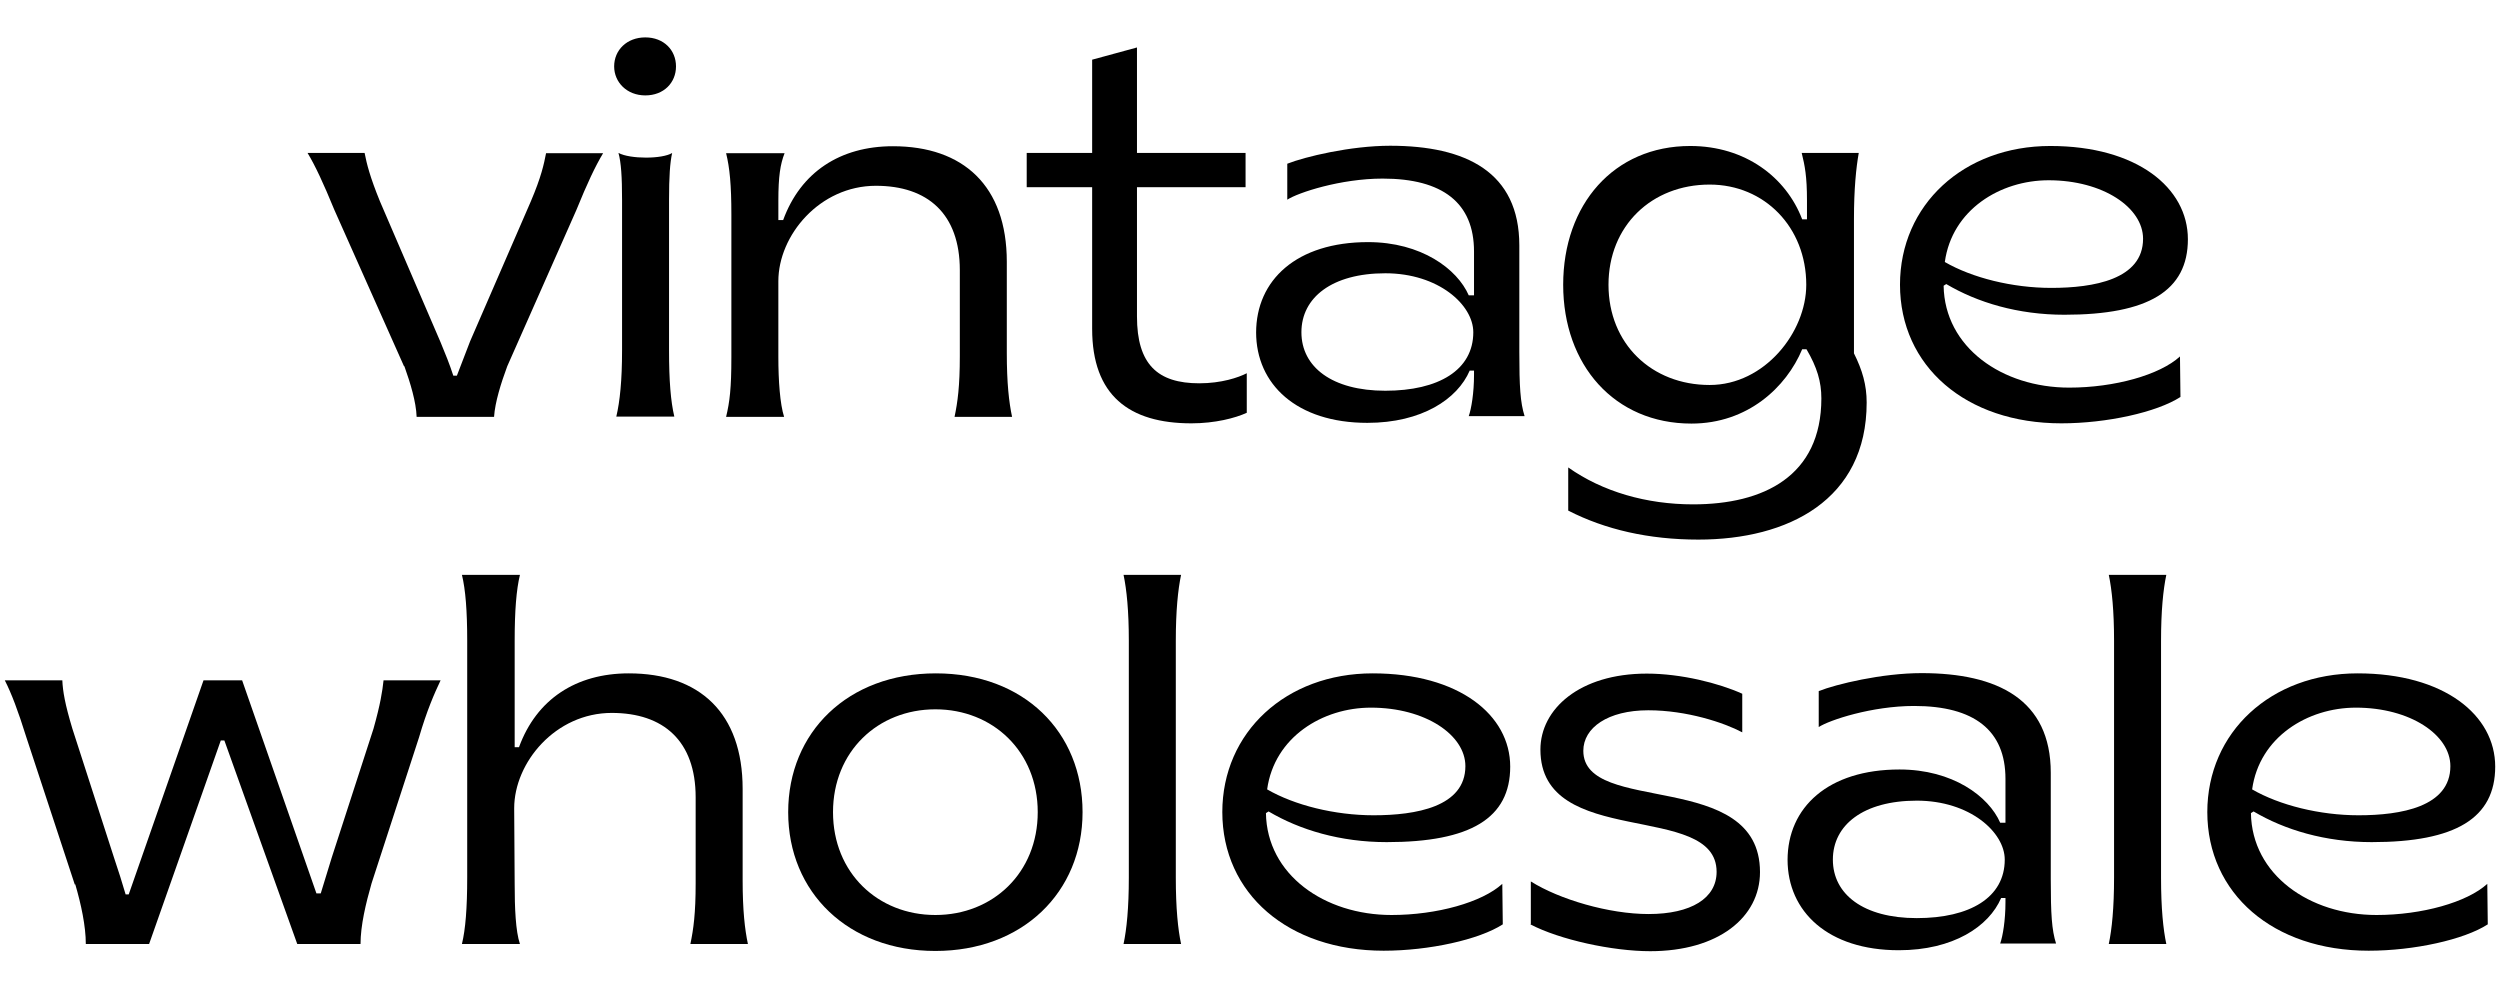
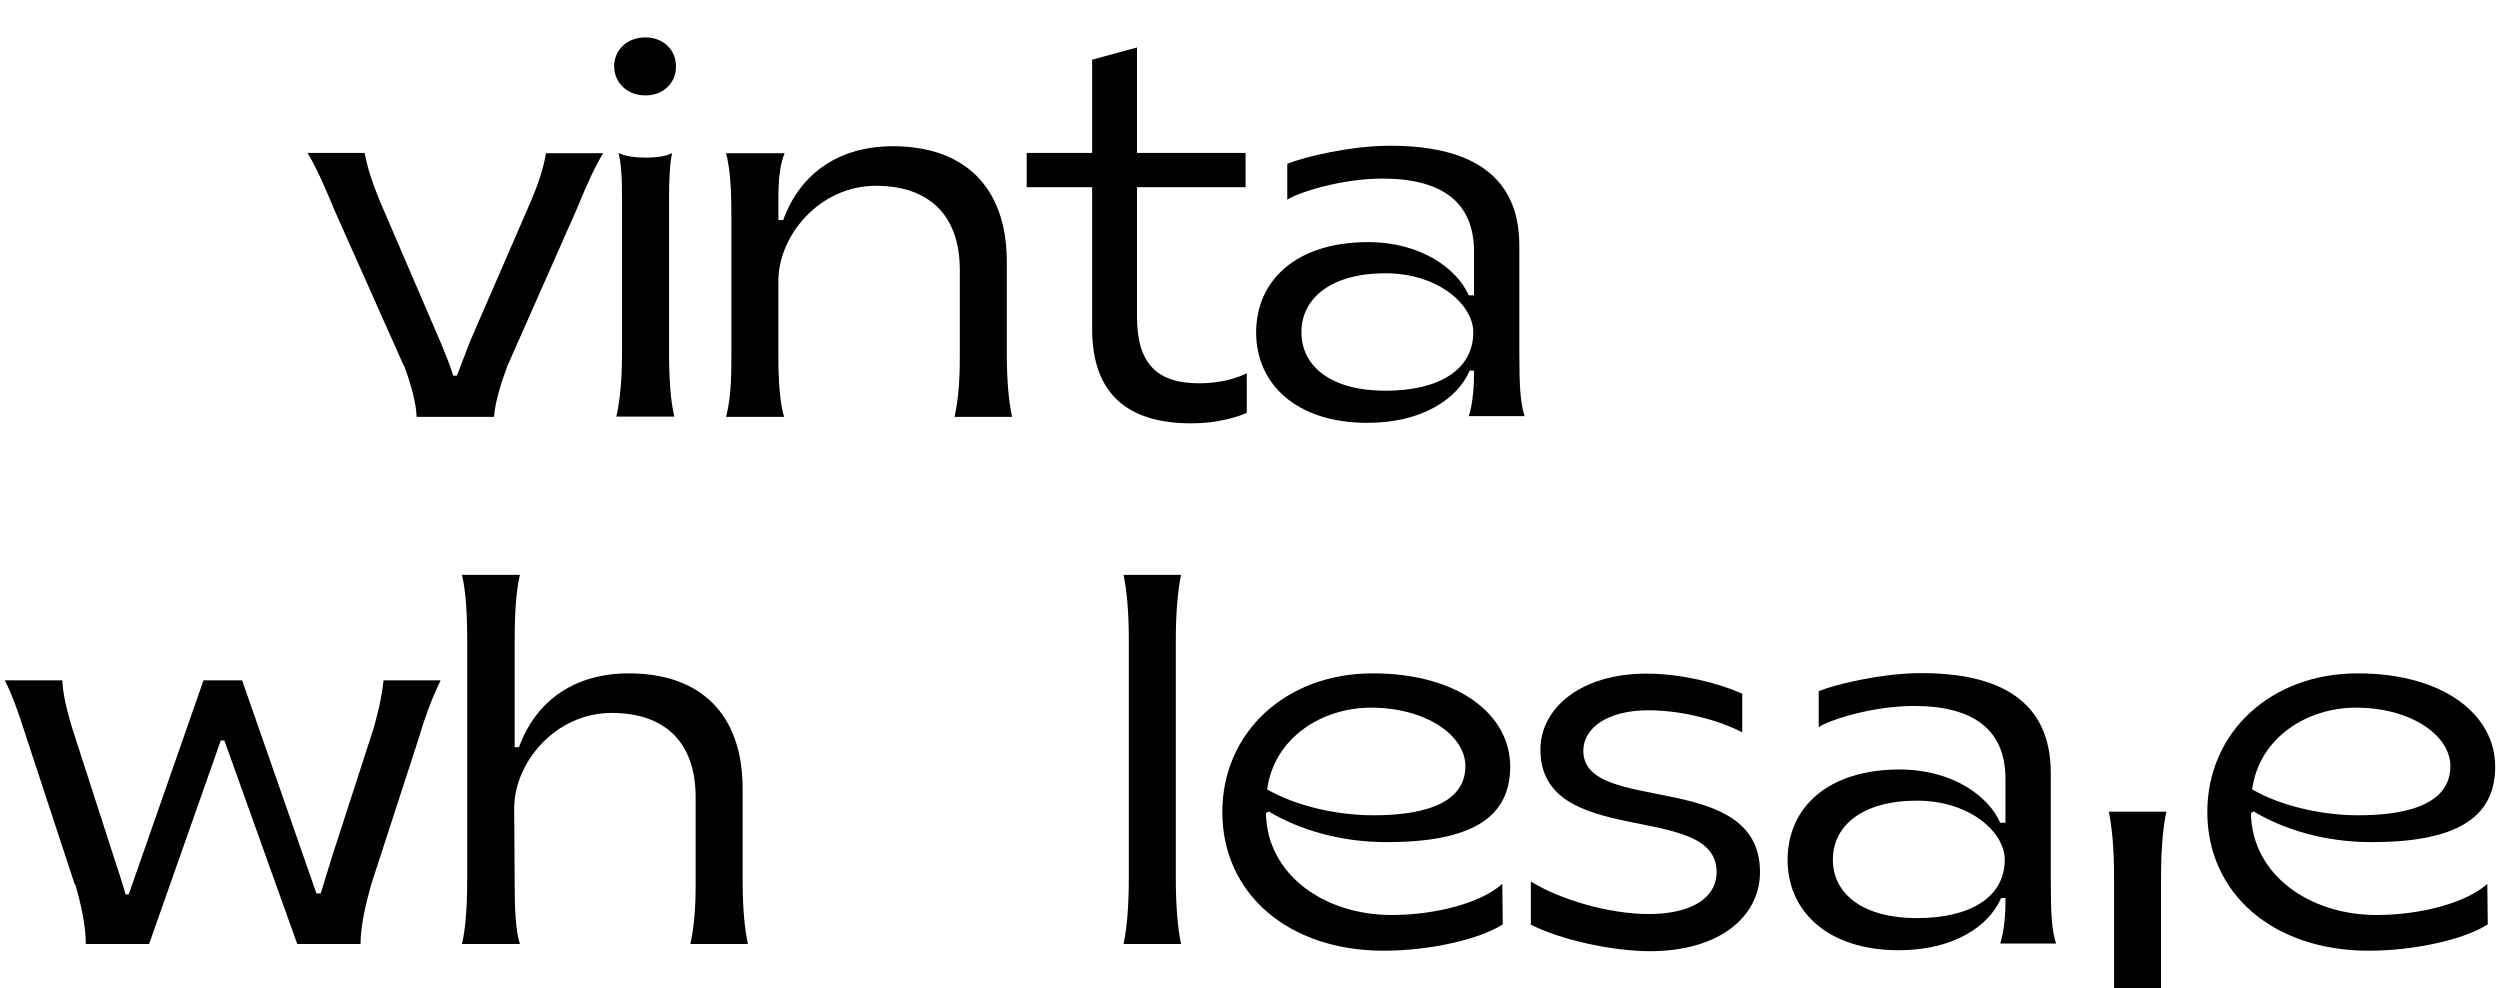
<svg xmlns="http://www.w3.org/2000/svg" id="Laag_1" viewBox="0 0 104.29 41.23">
  <path d="m16.85,15.27l-2.9-6.51c-.46-1.12-.79-1.83-1.12-2.38h2.38c.09.46.22.99.64,2.02l2.53,5.88c.2.48.37.9.53,1.39h.15l.55-1.43,2.53-5.83c.44-1.03.55-1.56.64-2.02h2.38c-.33.55-.66,1.25-1.12,2.38l-2.88,6.51c-.26.7-.51,1.5-.55,2.11h-3.23c-.02-.62-.26-1.41-.51-2.11Z" />
  <path d="m25.62,2.77c0-.68.53-1.21,1.3-1.21s1.28.53,1.28,1.21-.51,1.21-1.28,1.21-1.3-.55-1.3-1.21Zm.33,11.84v-6.27c0-.97-.04-1.56-.15-1.96.48.26,1.83.26,2.24,0-.09.4-.13.99-.13,1.96v6.27c0,1.28.07,2.13.22,2.77h-2.42c.15-.64.24-1.5.24-2.77Z" />
  <path d="m30.51,14.92v-5.96c0-1.25-.07-1.96-.22-2.57h2.44c-.18.46-.26.97-.26,1.98v.81h.2c.73-2,2.38-3.08,4.58-3.08,2.93,0,4.75,1.65,4.75,4.82v3.81c0,1.25.09,2.05.22,2.66h-2.4c.13-.62.22-1.28.22-2.53v-3.59c0-2.35-1.34-3.52-3.5-3.52-2.35,0-4.07,2.07-4.07,3.98v3.15c0,1.01.07,1.98.24,2.51h-2.42c.15-.62.22-1.19.22-2.46Z" />
  <path d="m45.56,13.73v-5.92h-2.73v-1.43h2.73v-3.89l1.87-.51v4.4h4.53v1.43h-4.53v5.39c0,2,.86,2.79,2.6,2.79.92,0,1.63-.24,1.98-.42v1.65c-.48.22-1.32.44-2.31.44-2.6,0-4.14-1.17-4.14-3.94Z" />
  <path d="m52.4,13.88c0-2.2,1.69-3.78,4.67-3.78,2.22,0,3.72,1.12,4.2,2.22h.22v-1.83c0-2.02-1.3-3.04-3.81-3.04-1.76,0-3.54.59-3.98.88v-1.5c.73-.29,2.64-.75,4.29-.75,3.17,0,5.39,1.1,5.39,4.16v4.44c0,1.45.04,2.11.22,2.68h-2.33c.11-.31.22-.97.22-1.72v-.18h-.18c-.51,1.19-2,2.18-4.27,2.18-2.95,0-4.64-1.61-4.64-3.78Zm5.39,2.42c2.22,0,3.67-.86,3.67-2.44,0-1.14-1.45-2.46-3.67-2.46s-3.5,1.01-3.5,2.46,1.28,2.44,3.5,2.44Z" />
-   <path d="m65.42,21.3v-1.8c1.43,1.01,3.26,1.54,5.21,1.54,2.93,0,5.35-1.17,5.35-4.42,0-.7-.18-1.3-.62-2.05h-.18c-.66,1.58-2.27,3.1-4.62,3.1-3.21,0-5.35-2.44-5.35-5.79s2.11-5.79,5.3-5.79c2.29,0,4,1.3,4.67,3.06h.2v-.79c0-1.01-.09-1.45-.22-1.98h2.38c-.11.62-.2,1.5-.2,2.75v5.61c.35.7.53,1.32.53,2.05,0,4.07-3.28,5.72-7.02,5.72-2.07,0-3.89-.42-5.43-1.21Zm5.9-5.24c2.29,0,4.03-2.2,4.03-4.18,0-2.4-1.74-4.18-4.03-4.18-2.42,0-4.22,1.72-4.22,4.18s1.8,4.18,4.22,4.18Z" />
-   <path d="m79.26,11.88c0-3.34,2.66-5.79,6.27-5.79s5.74,1.74,5.74,3.89-1.65,3.15-5.15,3.15c-1.94,0-3.63-.51-4.93-1.28l-.11.07c.04,2.57,2.44,4.25,5.24,4.25,1.89,0,3.78-.53,4.62-1.3l.02,1.69c-.99.64-3.08,1.1-4.97,1.1-3.98,0-6.73-2.38-6.73-5.79Zm6.31.13c1.76,0,3.83-.35,3.83-2.05,0-1.3-1.67-2.44-3.94-2.44-2.02,0-4.03,1.23-4.33,3.41,1.14.66,2.82,1.08,4.44,1.08Z" />
  <path d="m3.12,36.9l-2.02-6.14c-.35-1.12-.62-1.83-.9-2.38h2.4c.02.46.11.99.42,2.02l1.74,5.39c.18.53.33,1.01.48,1.52h.13l3.12-8.93h1.61l3.1,8.89h.18l.46-1.5,1.74-5.37c.29-1.03.37-1.56.42-2.02h2.38c-.26.55-.57,1.25-.9,2.38l-1.98,6.09c-.24.84-.46,1.76-.46,2.53h-2.64l-3.04-8.49h-.15l-2.99,8.49h-2.64c0-.75-.2-1.67-.44-2.49Z" />
  <path d="m19.49,36.61v-9.88c0-1.25-.07-2.13-.22-2.75h2.42c-.15.62-.22,1.5-.22,2.75v4.44h.18c.73-2,2.38-3.08,4.58-3.08,2.95,0,4.75,1.65,4.75,4.82v3.81c0,1.25.09,2.05.22,2.66h-2.4c.13-.62.22-1.28.22-2.53v-3.59c0-2.35-1.34-3.52-3.5-3.52-2.35,0-4.07,2.07-4.07,3.98l.02,3.15c0,1.01.04,1.98.22,2.51h-2.42c.15-.62.22-1.5.22-2.77Z" />
-   <path d="m32.88,33.88c0-3.34,2.49-5.79,6.16-5.79s6.12,2.44,6.12,5.79-2.51,5.79-6.14,5.79-6.14-2.44-6.14-5.79Zm6.14,4.29c2.4,0,4.27-1.76,4.27-4.29s-1.87-4.29-4.27-4.29-4.27,1.76-4.27,4.29,1.87,4.29,4.27,4.29Z" />
  <path d="m47.09,36.61v-9.88c0-1.25-.09-2.13-.22-2.75h2.4c-.13.62-.22,1.5-.22,2.75v9.88c0,1.28.09,2.16.22,2.77h-2.4c.13-.62.22-1.5.22-2.77Z" />
  <path d="m50.99,33.88c0-3.34,2.66-5.79,6.27-5.79s5.74,1.74,5.74,3.89-1.65,3.15-5.15,3.15c-1.94,0-3.63-.51-4.93-1.28l-.11.07c.04,2.57,2.44,4.25,5.24,4.25,1.89,0,3.78-.53,4.62-1.3l.02,1.69c-.99.64-3.08,1.1-4.97,1.1-3.98,0-6.73-2.38-6.73-5.79Zm6.31.13c1.76,0,3.83-.35,3.83-2.05,0-1.3-1.67-2.44-3.94-2.44-2.02,0-4.03,1.23-4.33,3.41,1.14.66,2.82,1.08,4.44,1.08Z" />
  <path d="m63.86,38.55v-1.78c1.19.75,3.26,1.36,4.91,1.36,1.78,0,2.84-.66,2.84-1.76,0-2.97-7.35-.92-7.35-5.1,0-1.69,1.63-3.17,4.44-3.17,1.43,0,3.01.4,3.98.84v1.61c-.75-.4-2.31-.92-3.92-.92-1.69,0-2.71.73-2.71,1.69,0,2.71,7.37.73,7.37,5.06,0,1.89-1.74,3.3-4.58,3.3-1.58,0-3.78-.48-5-1.12Z" />
  <path d="m74.57,35.88c0-2.2,1.69-3.78,4.67-3.78,2.22,0,3.72,1.12,4.2,2.22h.22v-1.83c0-2.02-1.3-3.04-3.81-3.04-1.76,0-3.54.59-3.98.88v-1.5c.73-.29,2.64-.75,4.29-.75,3.17,0,5.39,1.1,5.39,4.16v4.44c0,1.45.04,2.11.22,2.68h-2.33c.11-.31.22-.97.22-1.72v-.18h-.18c-.51,1.19-2,2.18-4.27,2.18-2.95,0-4.64-1.61-4.64-3.78Zm5.39,2.42c2.22,0,3.67-.86,3.67-2.44,0-1.14-1.45-2.46-3.67-2.46s-3.5,1.01-3.5,2.46,1.28,2.44,3.5,2.44Z" />
-   <path d="m88.19,36.61v-9.88c0-1.25-.09-2.13-.22-2.75h2.4c-.13.62-.22,1.5-.22,2.75v9.88c0,1.28.09,2.16.22,2.77h-2.4c.13-.62.22-1.5.22-2.77Z" />
+   <path d="m88.19,36.61c0-1.25-.09-2.13-.22-2.75h2.4c-.13.62-.22,1.5-.22,2.75v9.88c0,1.28.09,2.16.22,2.77h-2.4c.13-.62.22-1.5.22-2.77Z" />
  <path d="m92.08,33.88c0-3.34,2.66-5.79,6.27-5.79s5.74,1.74,5.74,3.89-1.65,3.15-5.15,3.15c-1.94,0-3.63-.51-4.93-1.28l-.11.07c.04,2.57,2.44,4.25,5.24,4.25,1.89,0,3.78-.53,4.62-1.3l.02,1.69c-.99.64-3.08,1.1-4.97,1.1-3.98,0-6.73-2.38-6.73-5.79Zm6.31.13c1.76,0,3.83-.35,3.83-2.05,0-1.3-1.67-2.44-3.94-2.44-2.02,0-4.03,1.23-4.33,3.41,1.14.66,2.82,1.08,4.44,1.08Z" />
</svg>